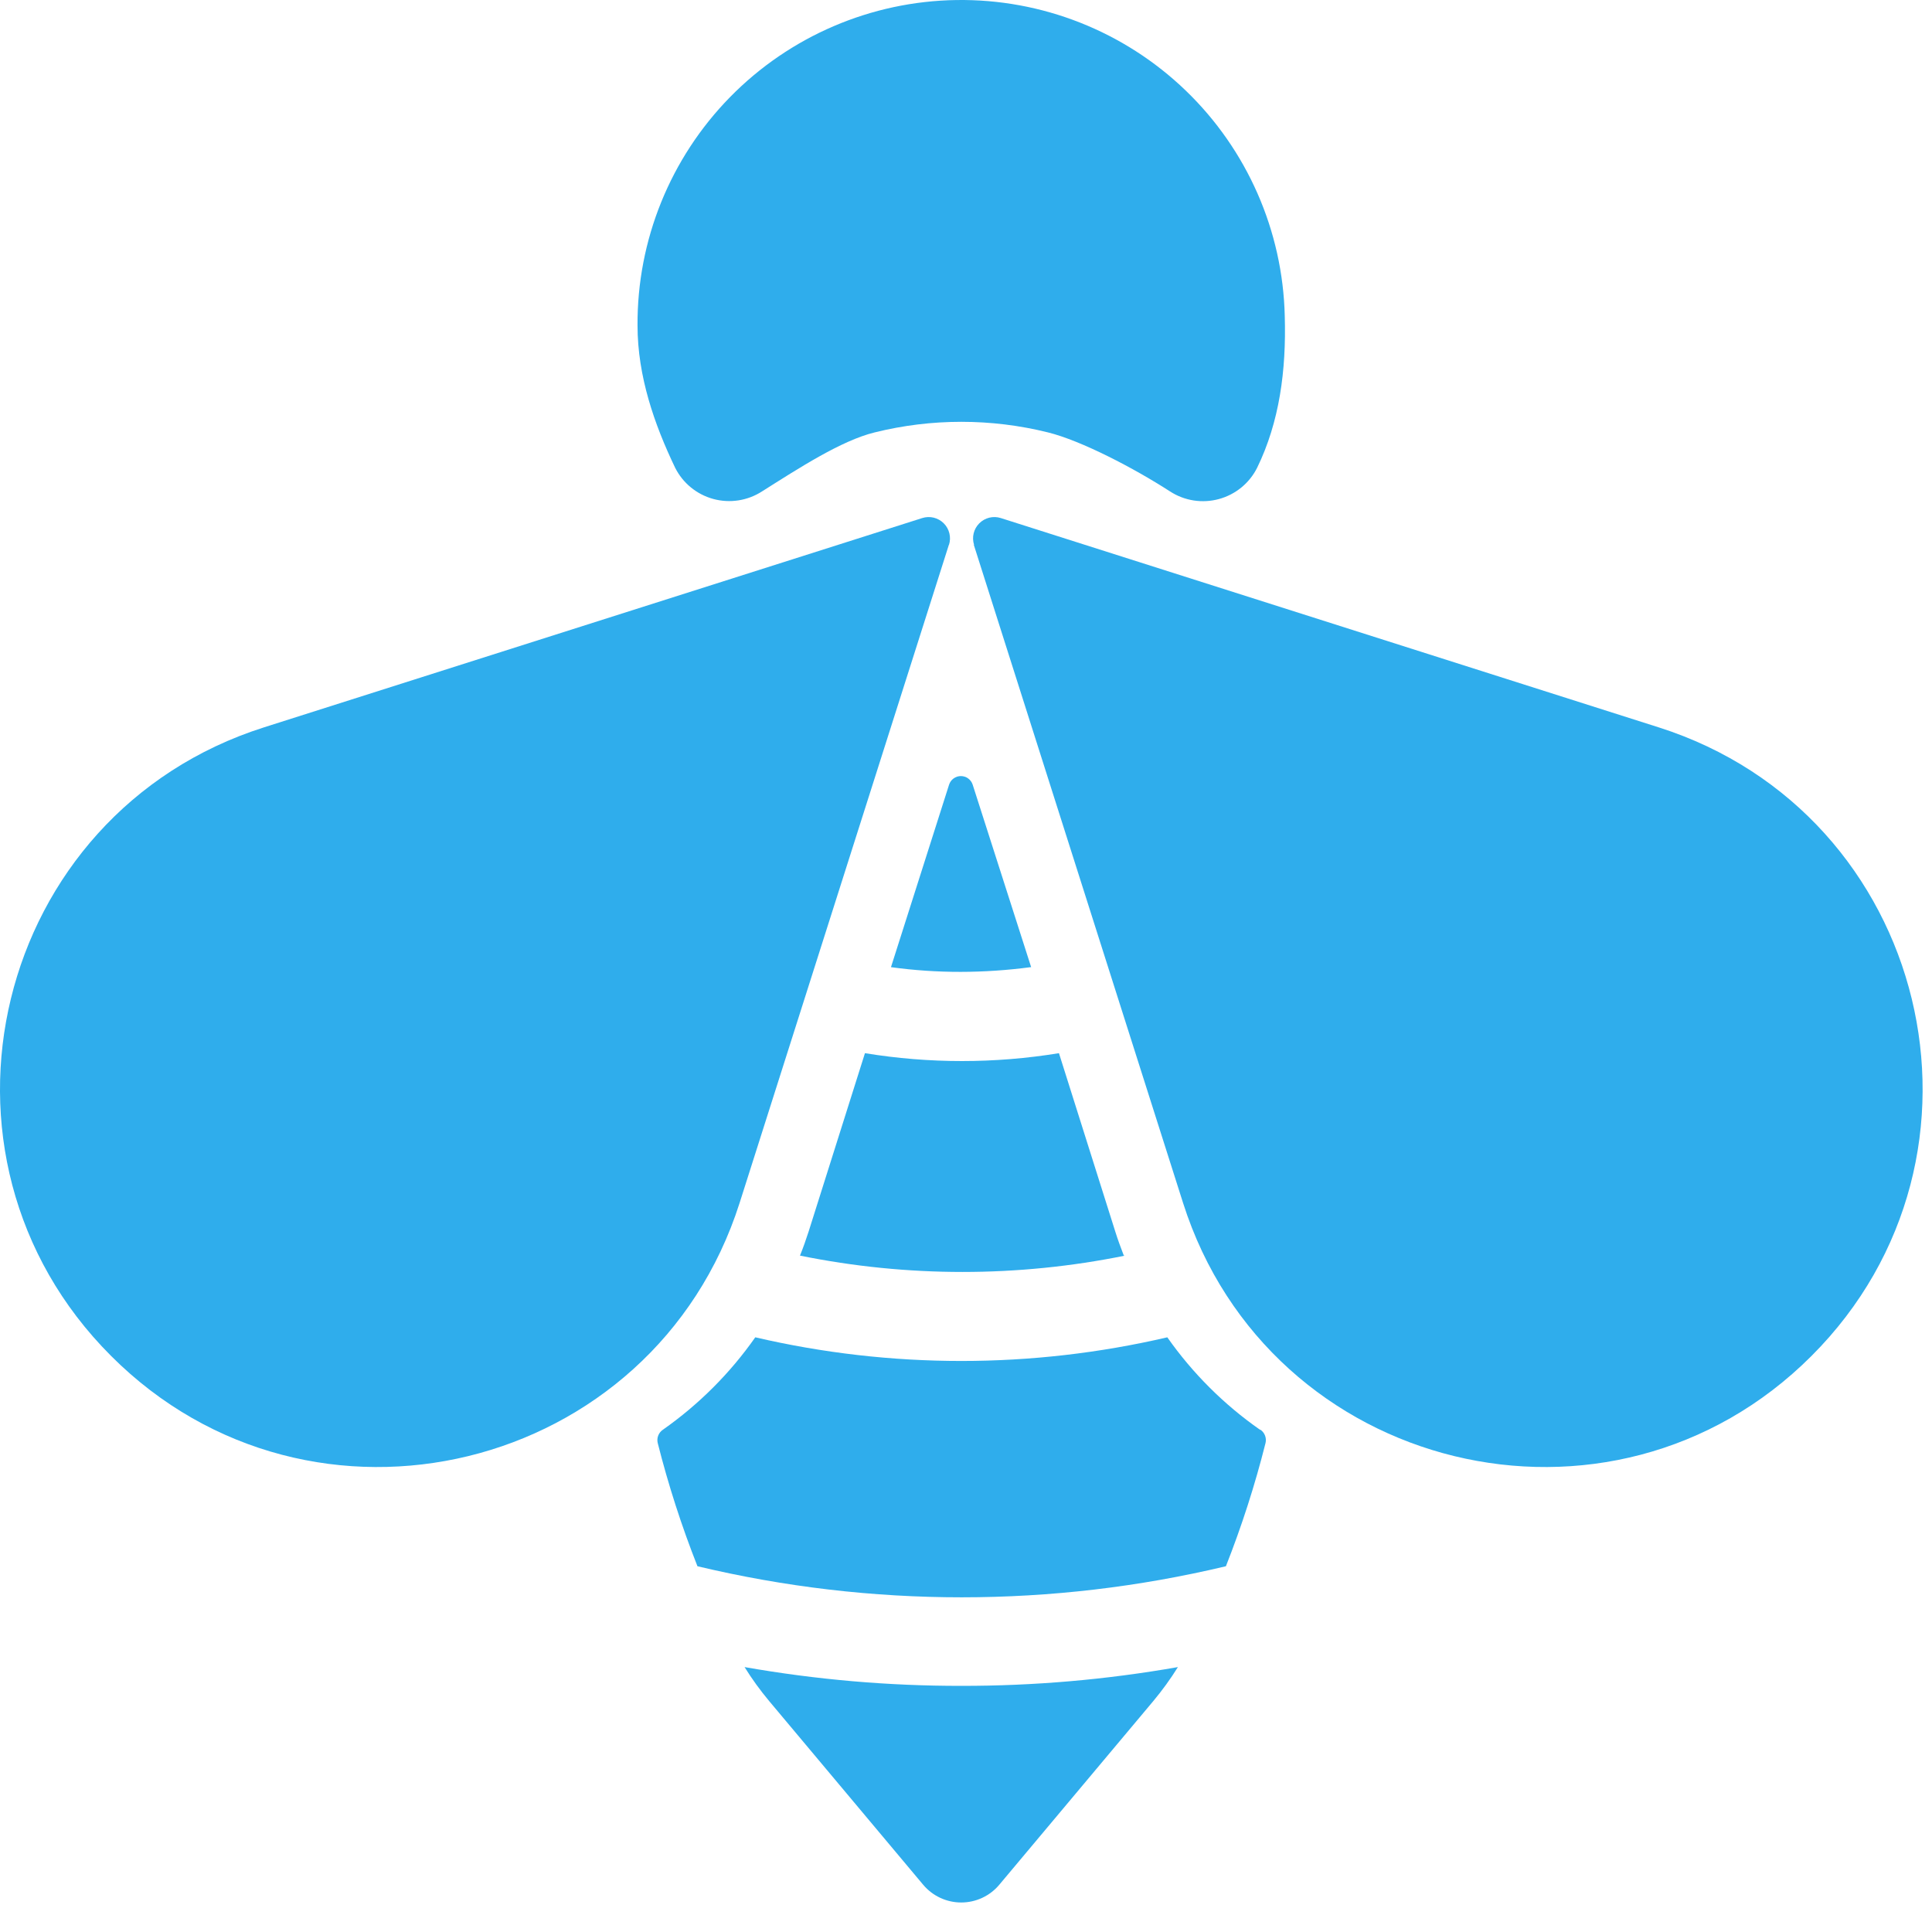
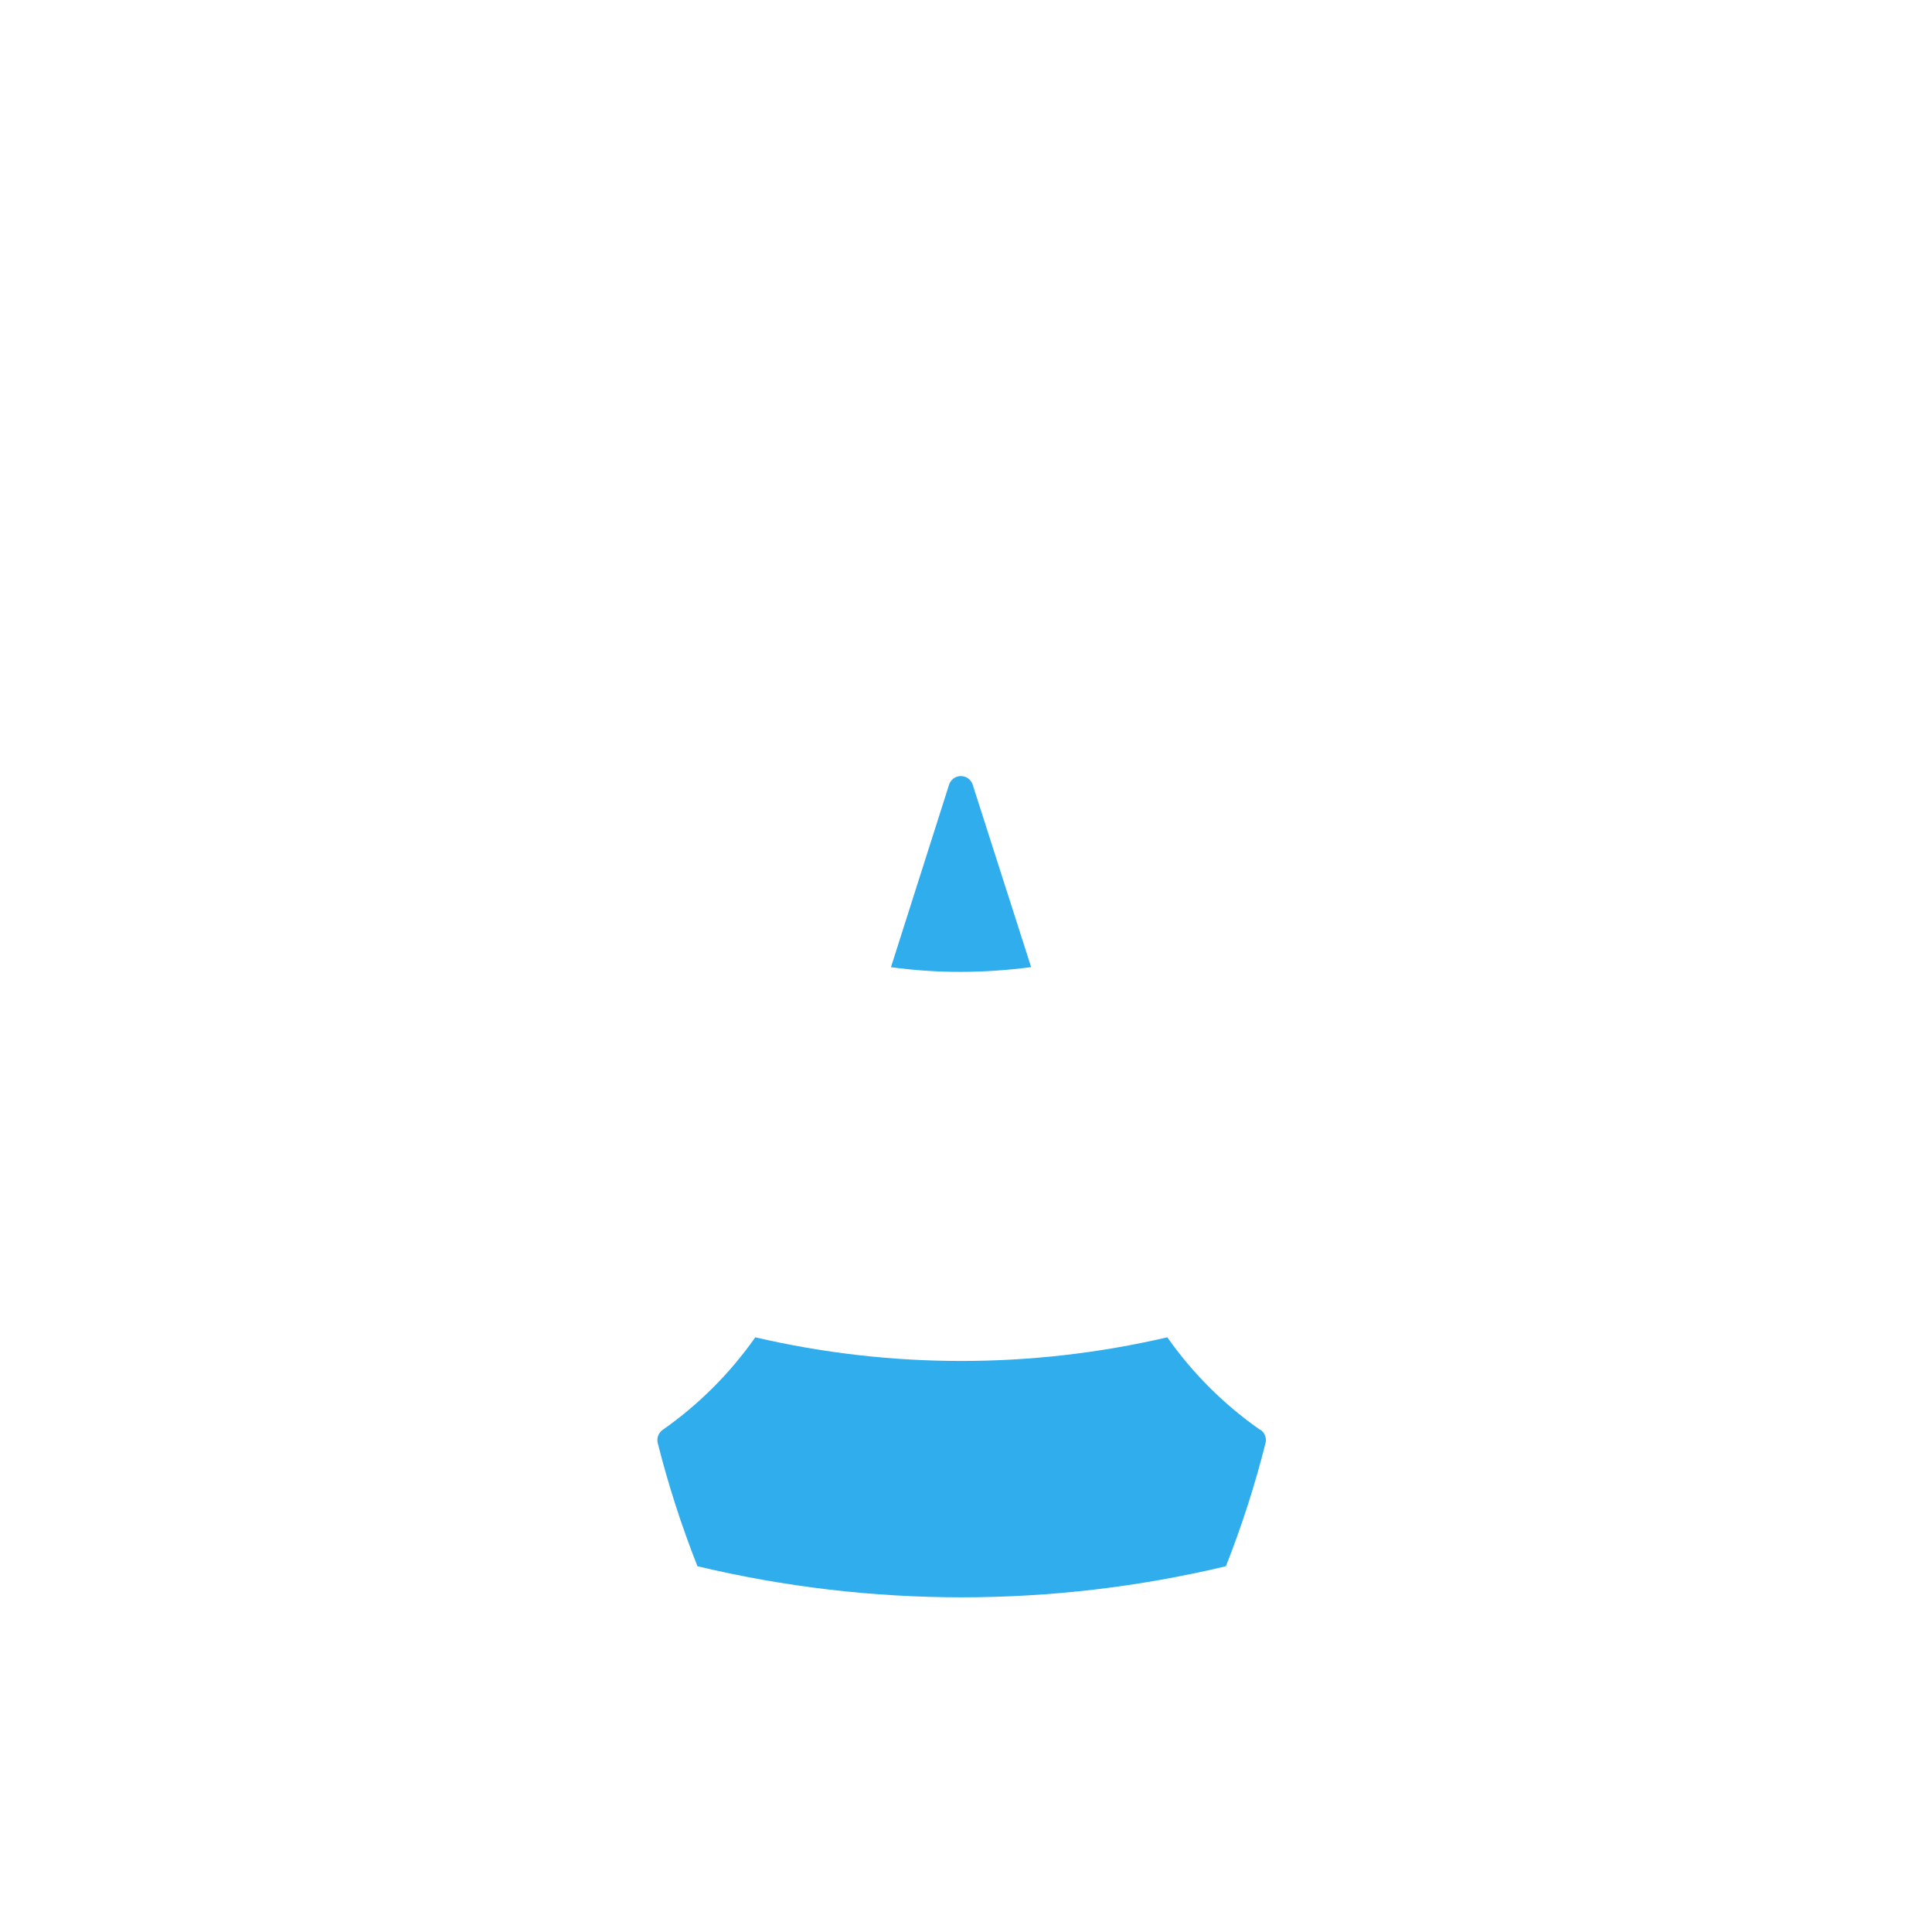
<svg xmlns="http://www.w3.org/2000/svg" width="116" height="115" viewBox="0 0 116 115" fill="none">
  <path d="M75.657 85.847C73.491 84.335 71.606 82.456 70.087 80.294C61.95 82.188 53.486 82.188 45.348 80.294C43.834 82.453 41.954 84.332 39.795 85.847C39.67 85.933 39.574 86.055 39.519 86.197C39.465 86.339 39.455 86.494 39.491 86.642C40.126 89.156 40.923 91.627 41.876 94.039C52.306 96.527 63.175 96.527 73.605 94.039C74.557 91.627 75.352 89.157 75.984 86.642C76.019 86.495 76.01 86.34 75.957 86.199C75.903 86.057 75.809 85.934 75.685 85.847H75.657Z" fill="#2FADEC" />
  <path d="M61.912 58.07L58.4 47.11C58.351 46.961 58.257 46.831 58.13 46.739C58.002 46.646 57.849 46.597 57.692 46.597C57.535 46.597 57.382 46.646 57.255 46.739C57.128 46.831 57.033 46.961 56.985 47.11L53.495 58.07C54.885 58.261 56.287 58.355 57.69 58.352C59.09 58.349 60.49 58.255 61.878 58.07H61.912Z" fill="#2FADEC" />
-   <path d="M67.476 75.389C67.296 74.915 67.115 74.436 66.963 73.946L63.581 63.234C59.724 63.865 55.79 63.865 51.933 63.234L48.55 73.946C48.393 74.436 48.223 74.915 48.032 75.389C54.472 76.697 61.109 76.697 67.55 75.389H67.476Z" fill="#2FADEC" />
-   <path d="M57.717 101.221C53.355 101.227 49.001 100.849 44.705 100.094C45.149 100.808 45.642 101.489 46.182 102.134L55.433 113.168C55.713 113.5 56.062 113.767 56.456 113.95C56.85 114.133 57.279 114.228 57.714 114.228C58.148 114.228 58.577 114.133 58.971 113.95C59.365 113.767 59.714 113.5 59.994 113.168L69.246 102.134C69.785 101.489 70.278 100.808 70.723 100.094C66.427 100.85 62.073 101.227 57.711 101.221H57.717Z" fill="#2FADEC" />
-   <path d="M56.973 32.706L44.407 72.226C39.231 88.463 18.71 93.464 6.668 81.41C-5.375 69.368 -0.385 48.835 15.851 43.671L55.372 31.105C55.596 31.034 55.834 31.026 56.062 31.081C56.29 31.137 56.498 31.254 56.664 31.42C56.83 31.585 56.947 31.794 57.002 32.021C57.058 32.249 57.05 32.488 56.979 32.711L56.973 32.706Z" fill="#2FADEC" />
-   <path d="M58.467 32.706L71.033 72.226C76.198 88.463 96.724 93.464 108.767 81.41C120.814 69.368 115.819 48.835 99.588 43.671L60.09 31.105C59.867 31.034 59.628 31.026 59.4 31.081C59.173 31.137 58.965 31.254 58.799 31.42C58.633 31.585 58.516 31.794 58.46 32.021C58.405 32.249 58.413 32.488 58.484 32.711L58.467 32.706Z" fill="#2FADEC" />
-   <path d="M52.513 25.963C55.932 25.114 59.507 25.114 62.926 25.963C64.928 26.459 68.102 28.117 70.255 29.509C70.685 29.787 71.168 29.971 71.673 30.049C72.178 30.127 72.694 30.098 73.187 29.963C73.68 29.829 74.139 29.592 74.535 29.268C74.93 28.944 75.253 28.54 75.481 28.083C76.818 25.343 77.235 22.248 77.139 18.978C77.019 13.855 74.881 8.988 71.189 5.434C67.498 1.88 62.553 -0.072 57.429 0.002C52.306 0.076 47.419 2.171 43.832 5.831C40.246 9.49 38.249 14.418 38.278 19.542C38.278 22.603 39.299 25.501 40.533 28.077C40.761 28.534 41.083 28.938 41.478 29.262C41.873 29.586 42.332 29.823 42.825 29.958C43.317 30.092 43.833 30.121 44.338 30.043C44.842 29.965 45.325 29.781 45.754 29.504C47.953 28.117 50.506 26.454 52.513 25.963Z" fill="#2FADEC" />
</svg>